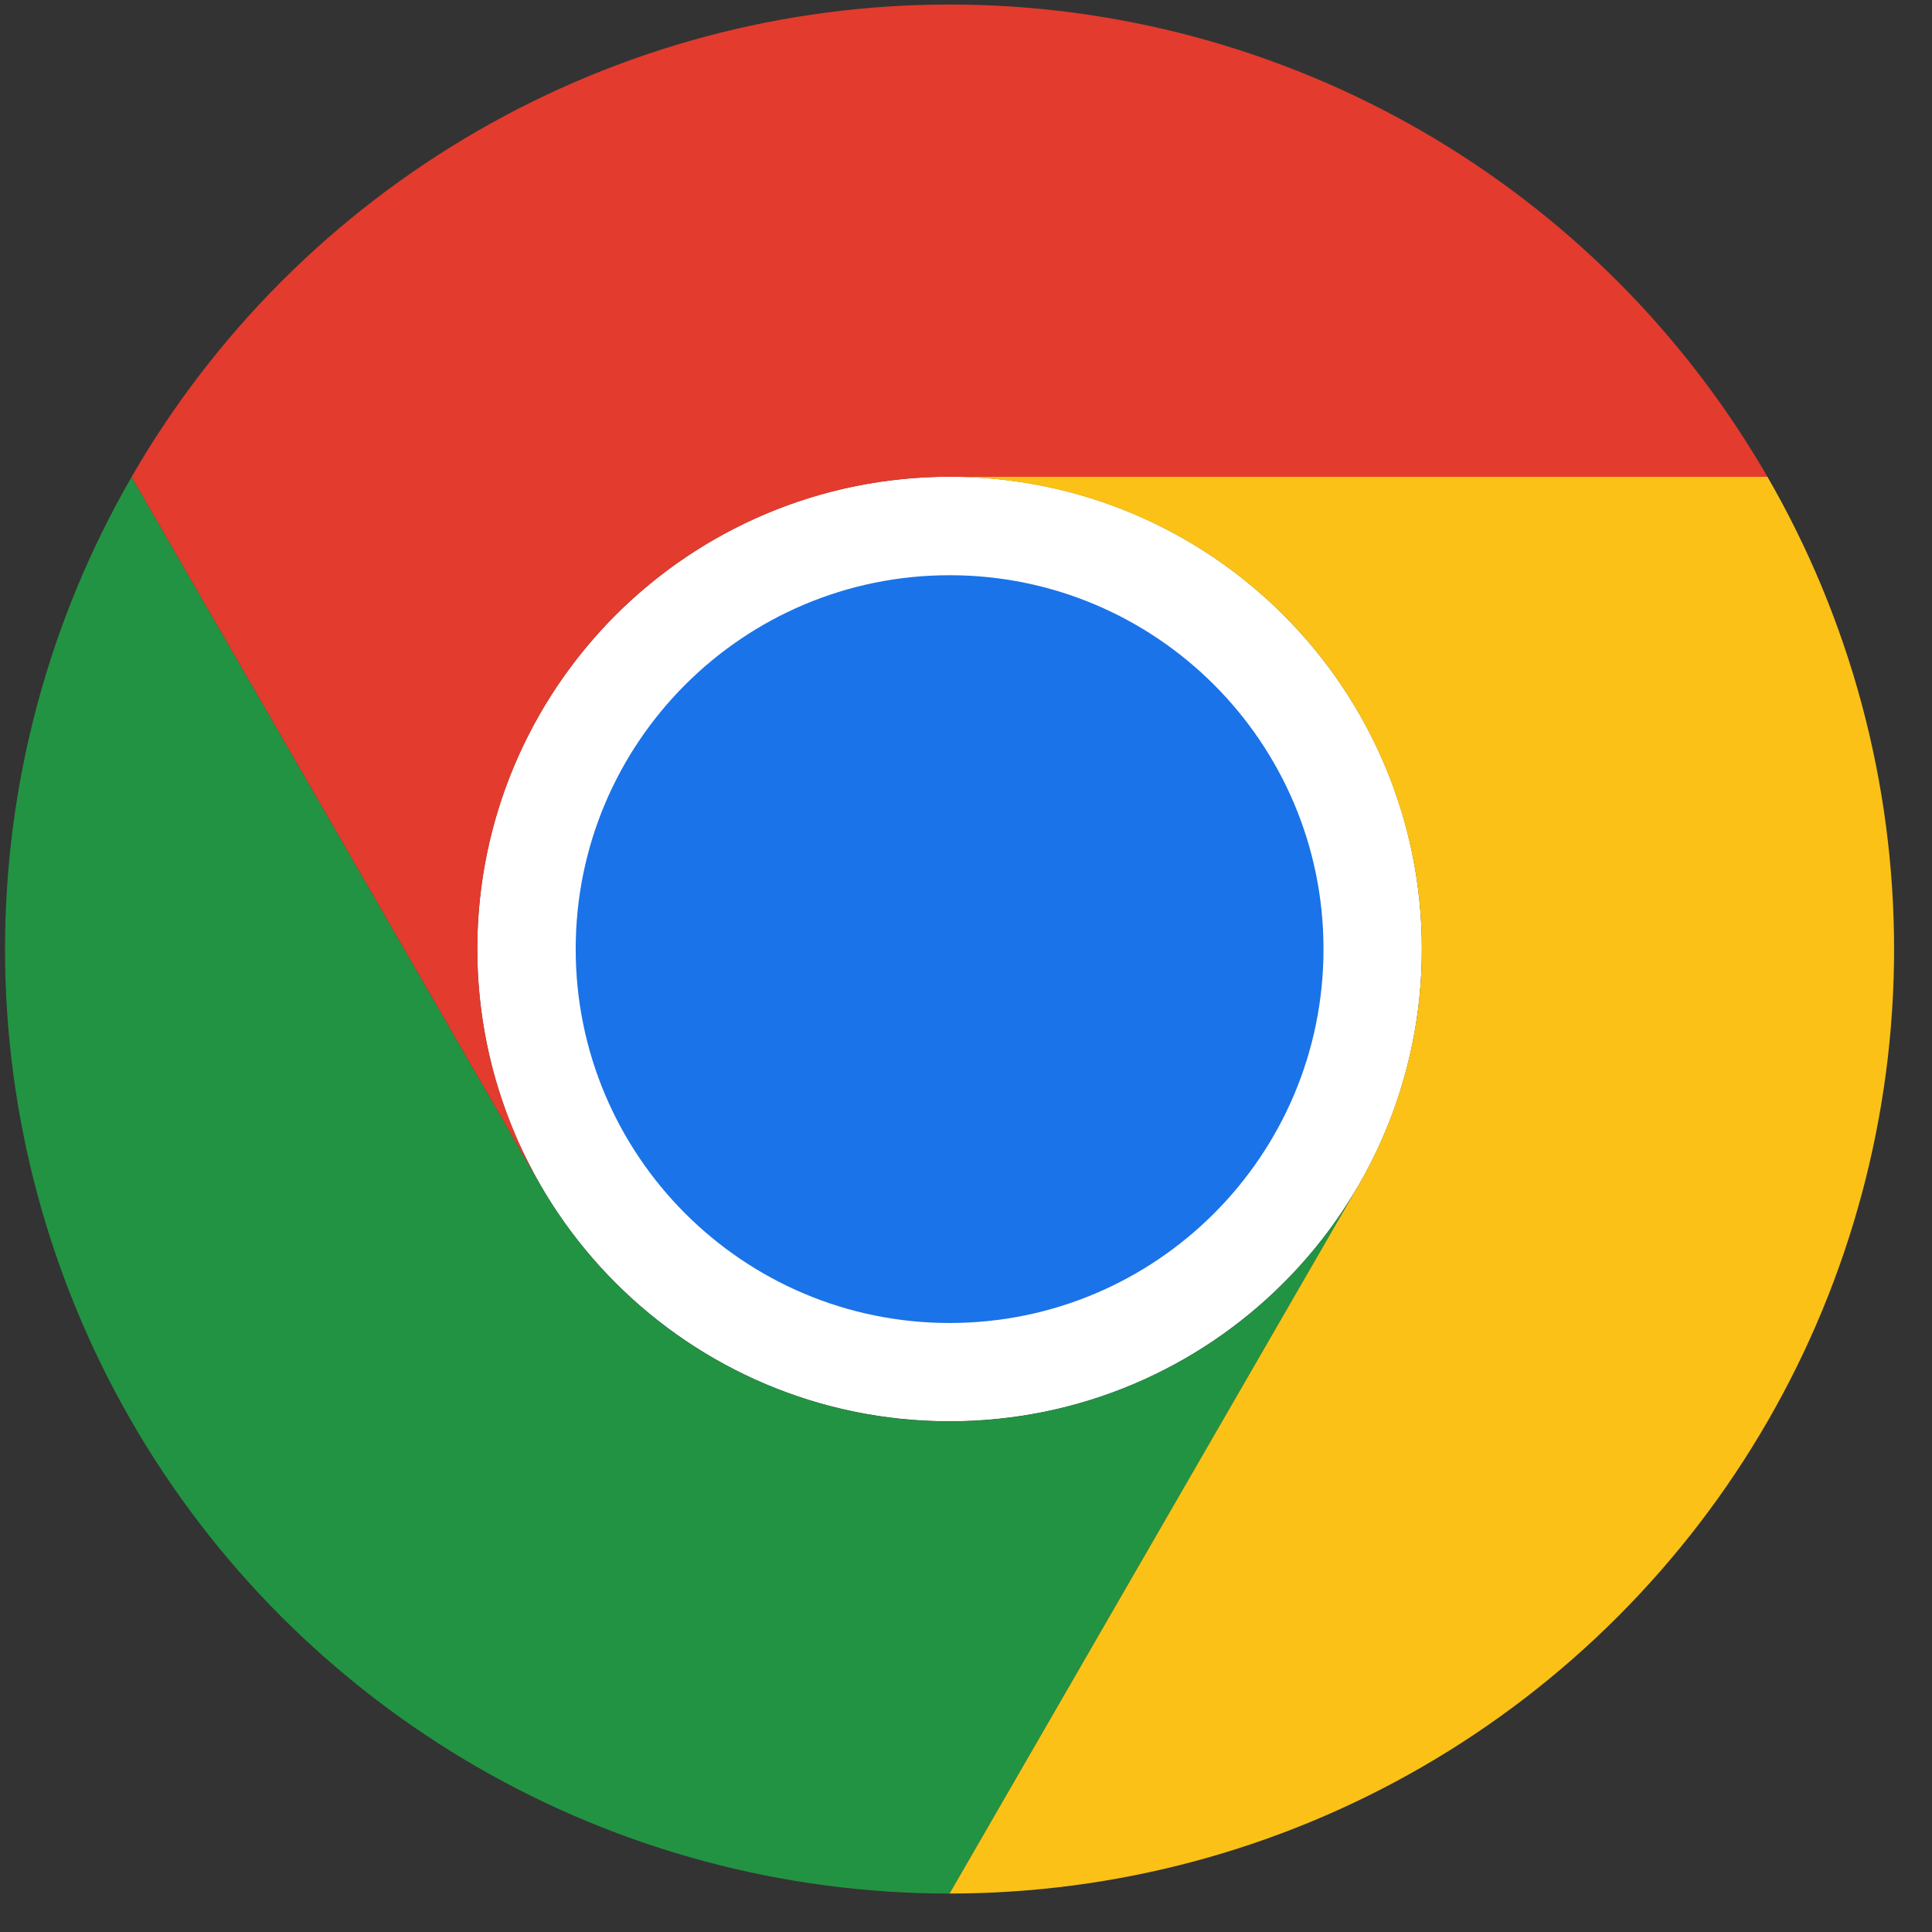
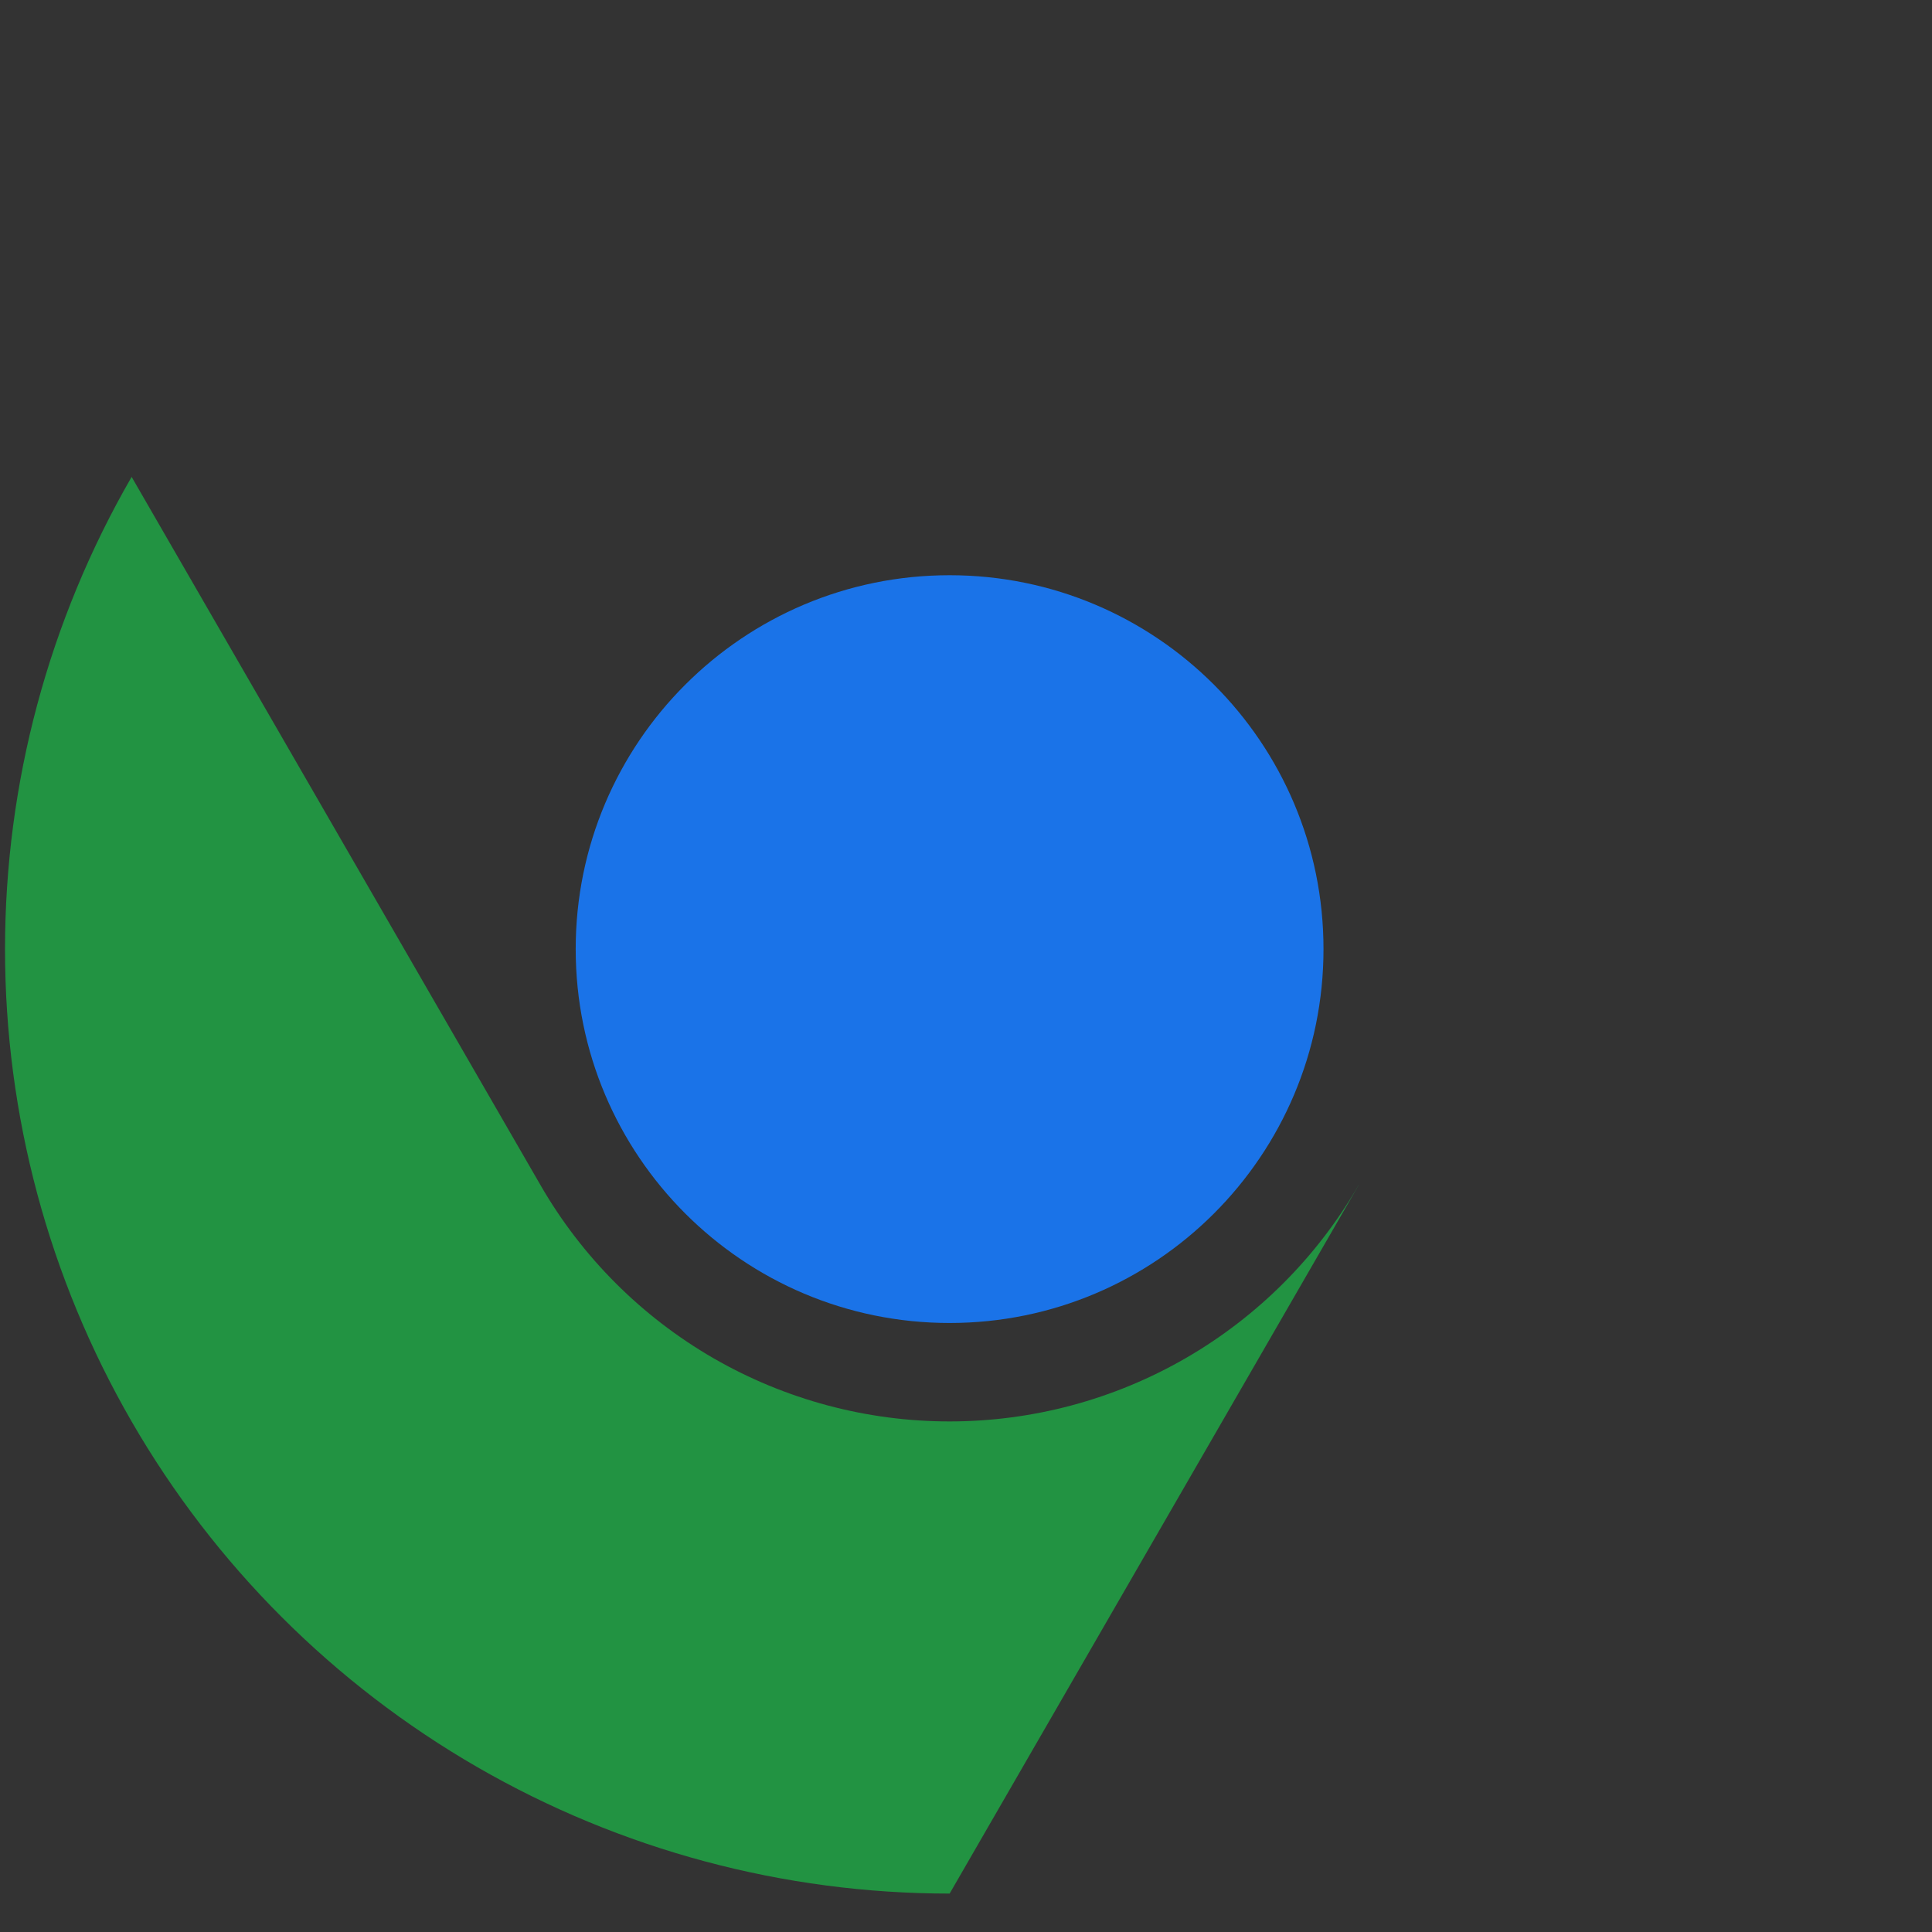
<svg xmlns="http://www.w3.org/2000/svg" width="45" height="45" viewBox="0 0 45 45" fill="none">
  <rect x="0" y="0" width="45" height="45" fill="#333333" stroke="none" />
-   <path d="M22.118 33.104C28.193 33.104 33.118 28.179 33.118 22.104C33.118 16.028 28.193 11.103 22.118 11.103C16.042 11.103 11.117 16.028 11.117 22.104C11.117 28.179 16.042 33.104 22.118 33.104Z" fill="white" />
  <path d="M12.591 27.607L3.066 11.108C1.134 14.453 0.117 18.246 0.117 22.108C0.117 25.971 1.134 29.764 3.065 33.108C4.996 36.453 7.774 39.23 11.118 41.16C14.463 43.09 18.257 44.106 22.119 44.105L31.644 27.607V27.604C30.68 29.277 29.291 30.667 27.619 31.633C25.947 32.599 24.05 33.108 22.118 33.108C20.187 33.108 18.29 32.6 16.617 31.635C14.945 30.669 13.556 29.28 12.591 27.607V27.607Z" fill="#229342" />
-   <path d="M31.643 27.606L22.118 44.104C25.98 44.105 29.774 43.089 33.118 41.158C36.463 39.227 39.24 36.45 41.171 33.105C43.101 29.76 44.117 25.966 44.117 22.105C44.116 18.243 43.099 14.449 41.167 11.105H22.117L22.114 11.107C24.046 11.106 25.943 11.613 27.616 12.578C29.289 13.544 30.678 14.932 31.644 16.604C32.609 18.277 33.118 20.174 33.118 22.105C33.118 24.037 32.609 25.934 31.643 27.606L31.643 27.606Z" fill="#FBC116" />
  <path d="M22.118 30.815C26.928 30.815 30.827 26.916 30.827 22.106C30.827 17.296 26.928 13.398 22.118 13.398C17.308 13.398 13.409 17.297 13.409 22.106C13.409 26.916 17.308 30.815 22.118 30.815Z" fill="#1A73E8" />
-   <path d="M22.117 11.106H41.168C39.237 7.761 36.46 4.983 33.116 3.052C29.771 1.121 25.977 0.105 22.116 0.105C18.254 0.105 14.46 1.122 11.116 3.054C7.772 4.985 4.995 7.763 3.065 11.108L12.591 27.607L12.593 27.608C11.627 25.936 11.118 24.039 11.117 22.107C11.116 20.176 11.624 18.279 12.59 16.606C13.555 14.933 14.944 13.544 16.616 12.579C18.289 11.613 20.186 11.105 22.118 11.105L22.117 11.106Z" fill="#E33B2E" />
</svg>